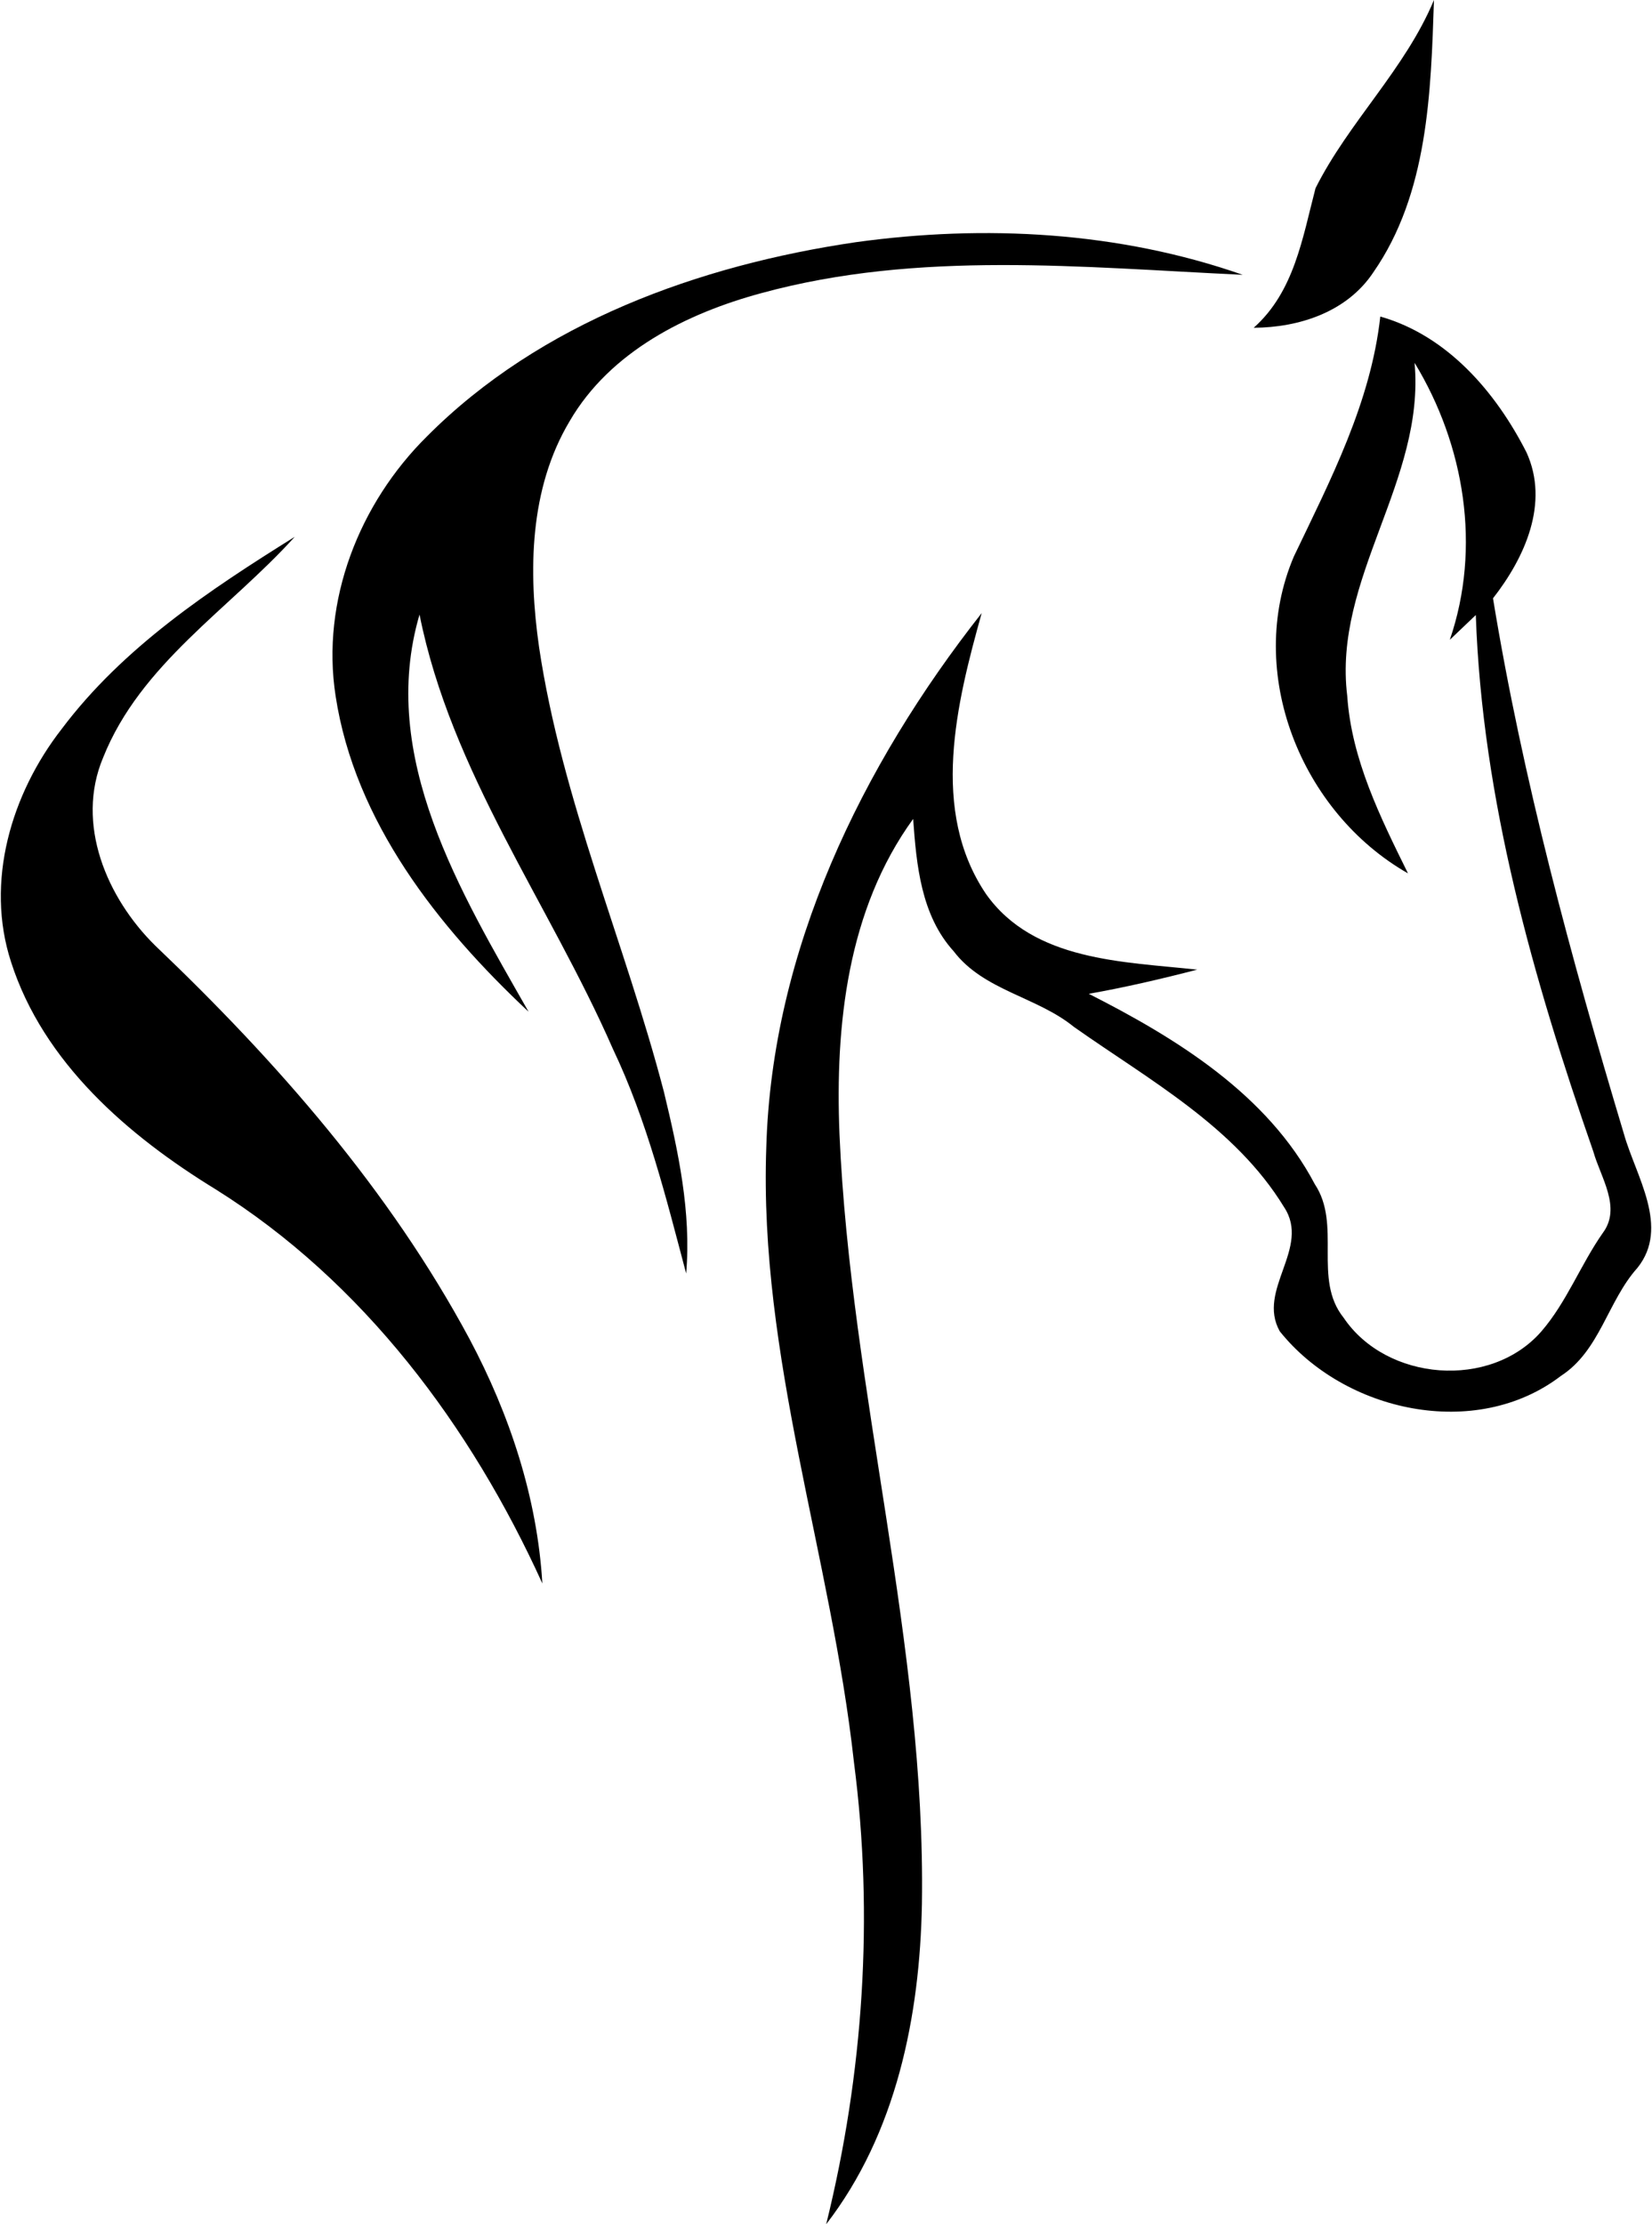
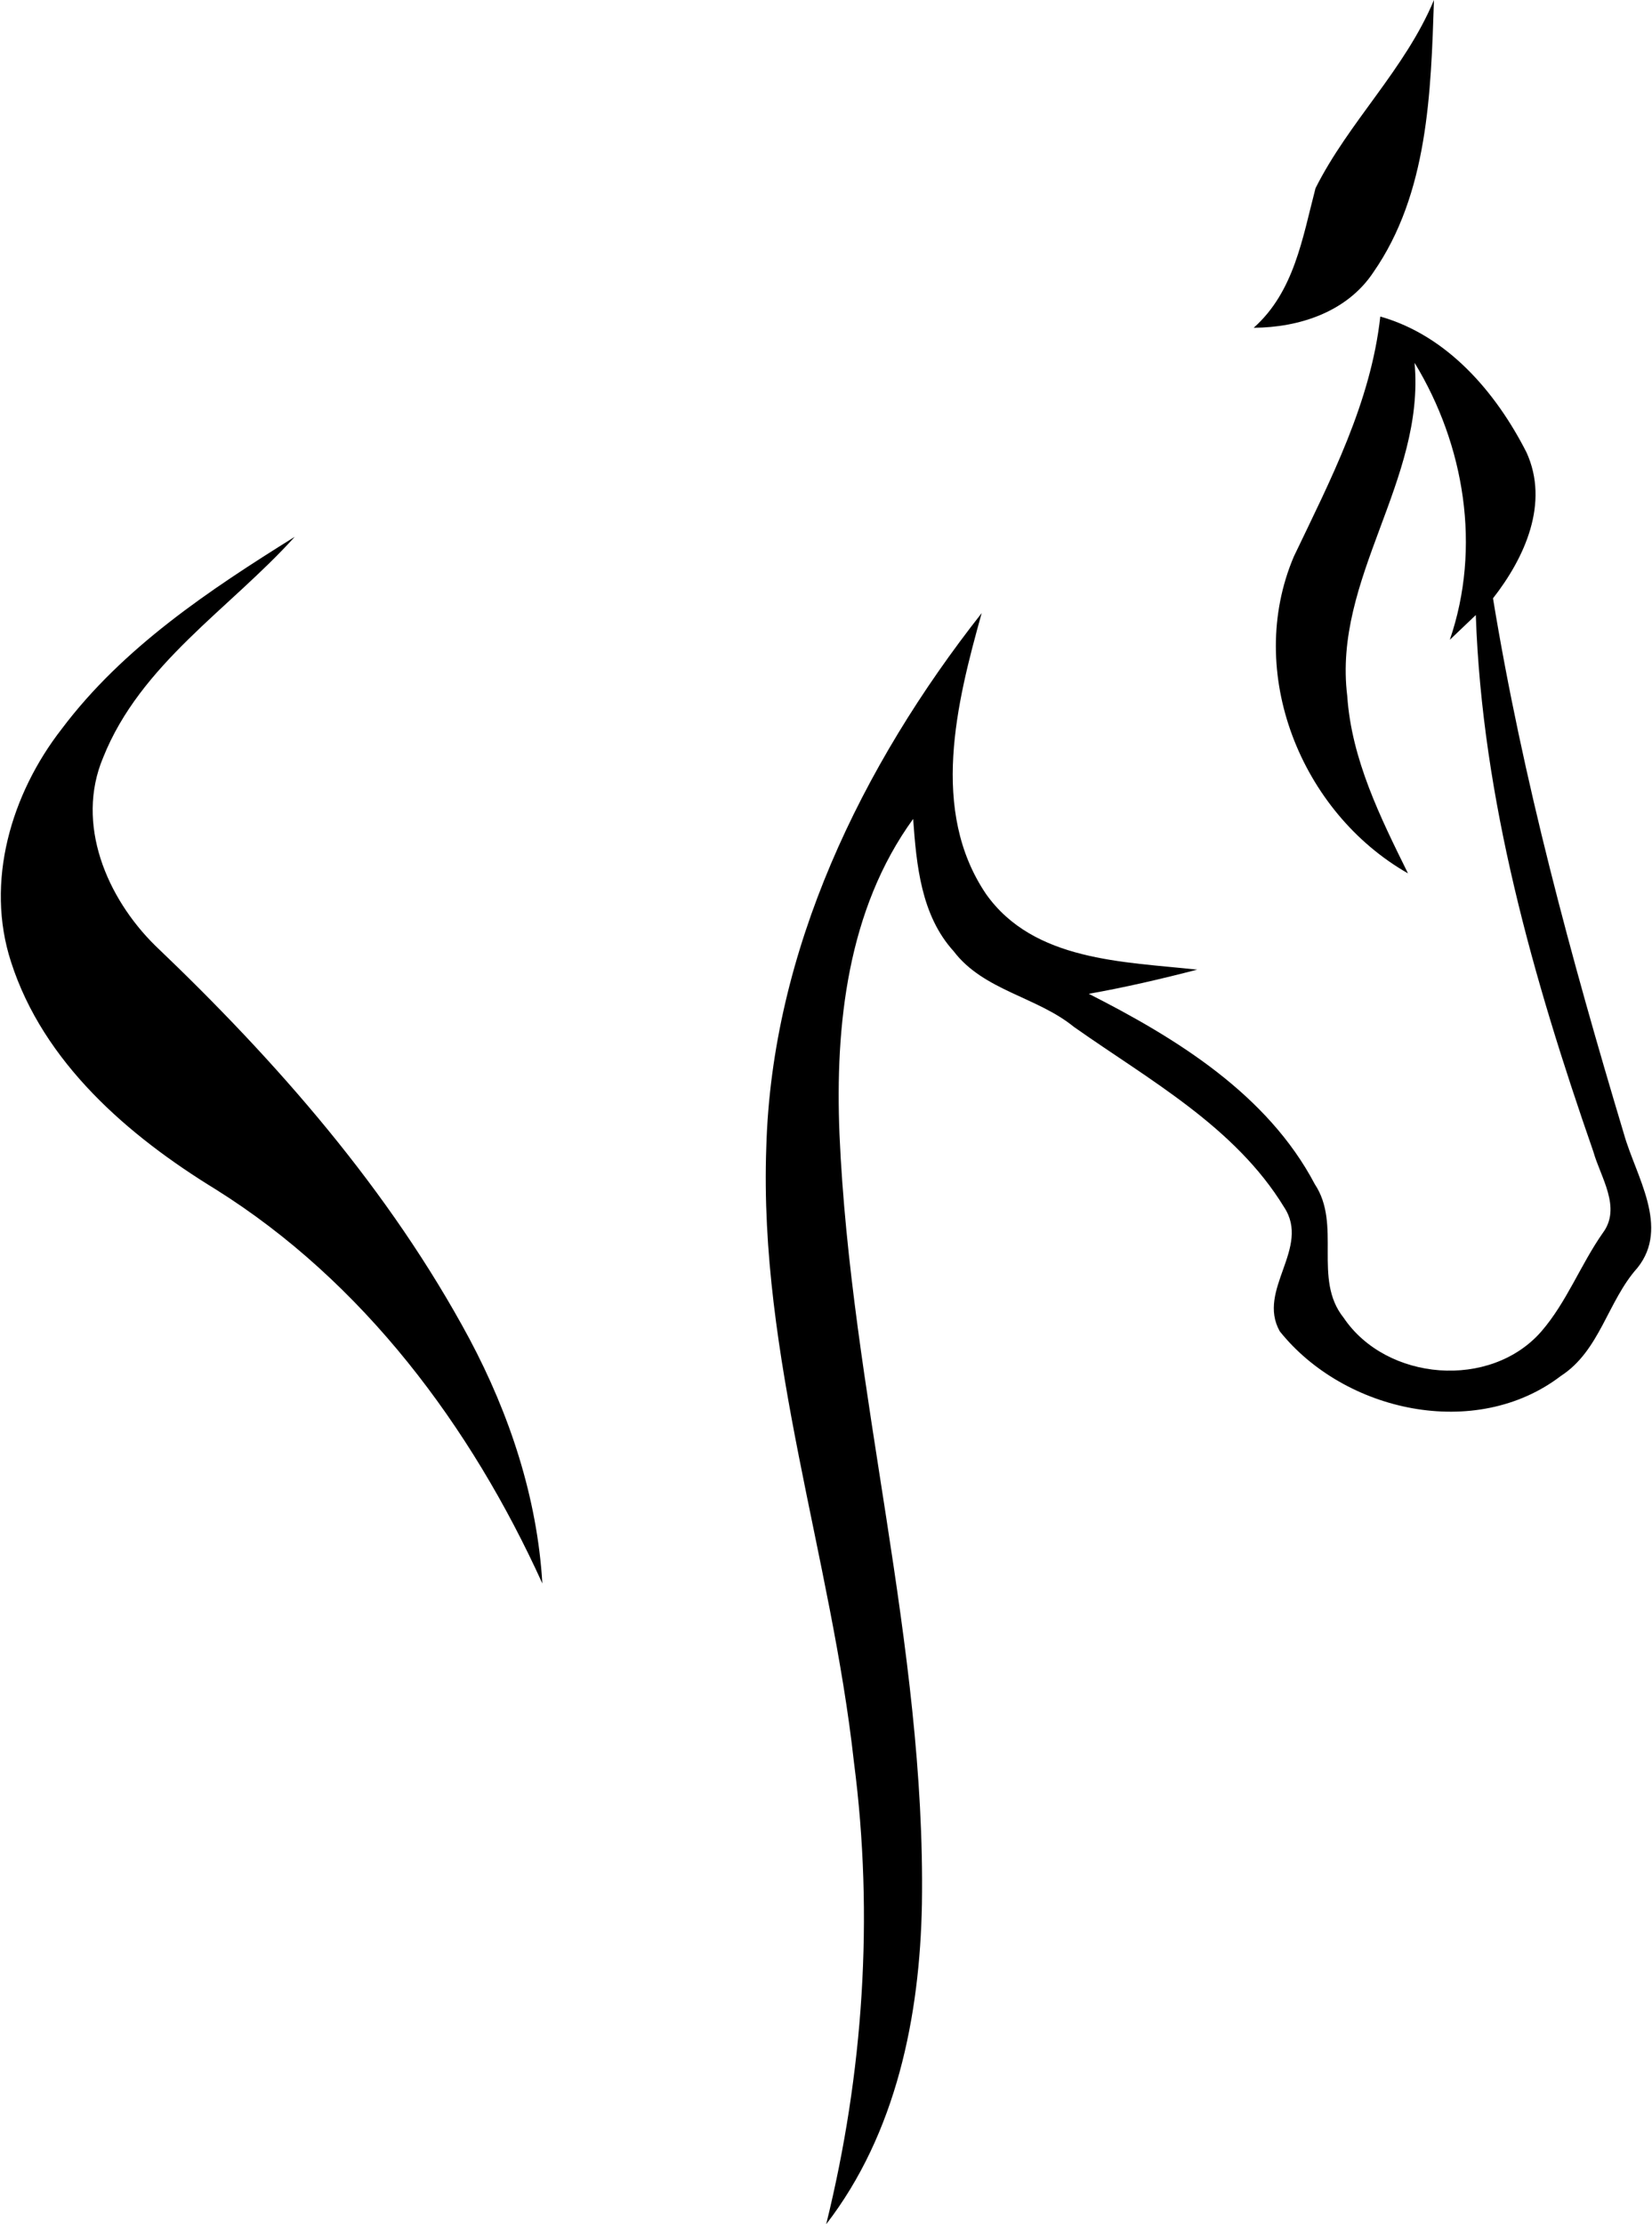
<svg xmlns="http://www.w3.org/2000/svg" id="a" width="1.88in" height="2.53in" viewBox="0 0 135.31 182.27">
  <path d="m107.79,15.42c2.73-5.44,7.34-9.74,9.71-15.42-.25,7.59-.48,15.87-4.98,22.33-2.16,3.24-6.07,4.51-9.8,4.53,3.33-2.96,4-7.36,5.07-11.44Z" />
-   <path d="m70.08,19.85c10.6-1.47,21.59-.88,31.74,2.67-13.14-.61-26.57-2.02-39.46,1.5-6.15,1.66-12.41,4.8-15.72,10.49-3.31,5.54-3.4,12.31-2.51,18.52,1.87,12.54,7.05,24.24,10.24,36.46,1.17,4.86,2.25,9.84,1.82,14.87-1.65-6.23-3.21-12.53-6-18.39-5.21-11.9-13.28-22.67-15.86-35.61-3.42,11.64,3.39,22.8,8.94,32.55-7.41-6.94-14.24-15.56-15.82-25.87-1.21-7.82,1.94-15.79,7.49-21.28,9.3-9.34,22.31-14.02,35.14-15.91Z" />
  <path d="m113.1,25.94c5.5,1.56,9.47,6.19,11.98,11.12,1.91,4.16-.14,8.65-2.74,11.97,2.44,14.87,6.4,29.46,10.73,43.88.97,3.46,3.8,7.64,1.11,10.99-2.44,2.72-3.07,6.78-6.27,8.85-6.98,5.34-17.76,2.96-23.05-3.65-1.92-3.41,2.57-6.83.35-10.18-4.03-6.6-11.08-10.43-17.23-14.77-3.05-2.48-7.4-2.97-9.86-6.2-2.67-2.94-3.05-7.06-3.32-10.84-5.39,7.43-6.4,16.89-6.04,25.81.92,21.17,7.08,41.84,6.76,63.1-.17,9.21-2.1,18.8-7.85,26.25,3.05-12.34,3.92-25.22,2.28-37.83-1.86-16.89-7.81-33.28-7.19-50.43.46-16.14,7.82-31.27,17.66-43.77-2.06,7.37-4.27,16.19.36,23.03,3.91,5.51,11.27,5.53,17.31,6.19-2.94.76-5.9,1.45-8.89,1.98,7.2,3.65,14.66,8.25,18.53,15.6,2.22,3.34-.18,7.77,2.36,10.94,3.51,5.21,12.05,5.91,16.22,1.12,2.08-2.41,3.21-5.46,5.03-8.06,1.56-2.08-.18-4.56-.77-6.66-4.94-14.19-9.12-28.87-9.64-43.98-.53.51-1.6,1.52-2.13,2.03,2.59-7.56,1.22-15.95-2.89-22.7.88,9.67-6.71,17.66-5.52,27.3.35,5.2,2.71,9.94,4.98,14.54-8.78-5-13.39-16.47-9.36-25.96,3.01-6.29,6.31-12.62,7.09-19.67Z" />
  <path d="m4.99,59.74c5.02-6.68,12.1-11.38,19.11-15.75-5.34,5.91-12.65,10.42-15.71,18.09-2.29,5.44.3,11.5,4.27,15.41,9.97,9.5,19.21,20.03,25.76,32.22,3.3,6.2,5.56,13.01,5.98,20.05-5.85-12.88-14.68-24.72-26.79-32.3-7.17-4.39-14.12-10.38-16.77-18.63-2.14-6.57.02-13.79,4.15-19.09Z" />
</svg>